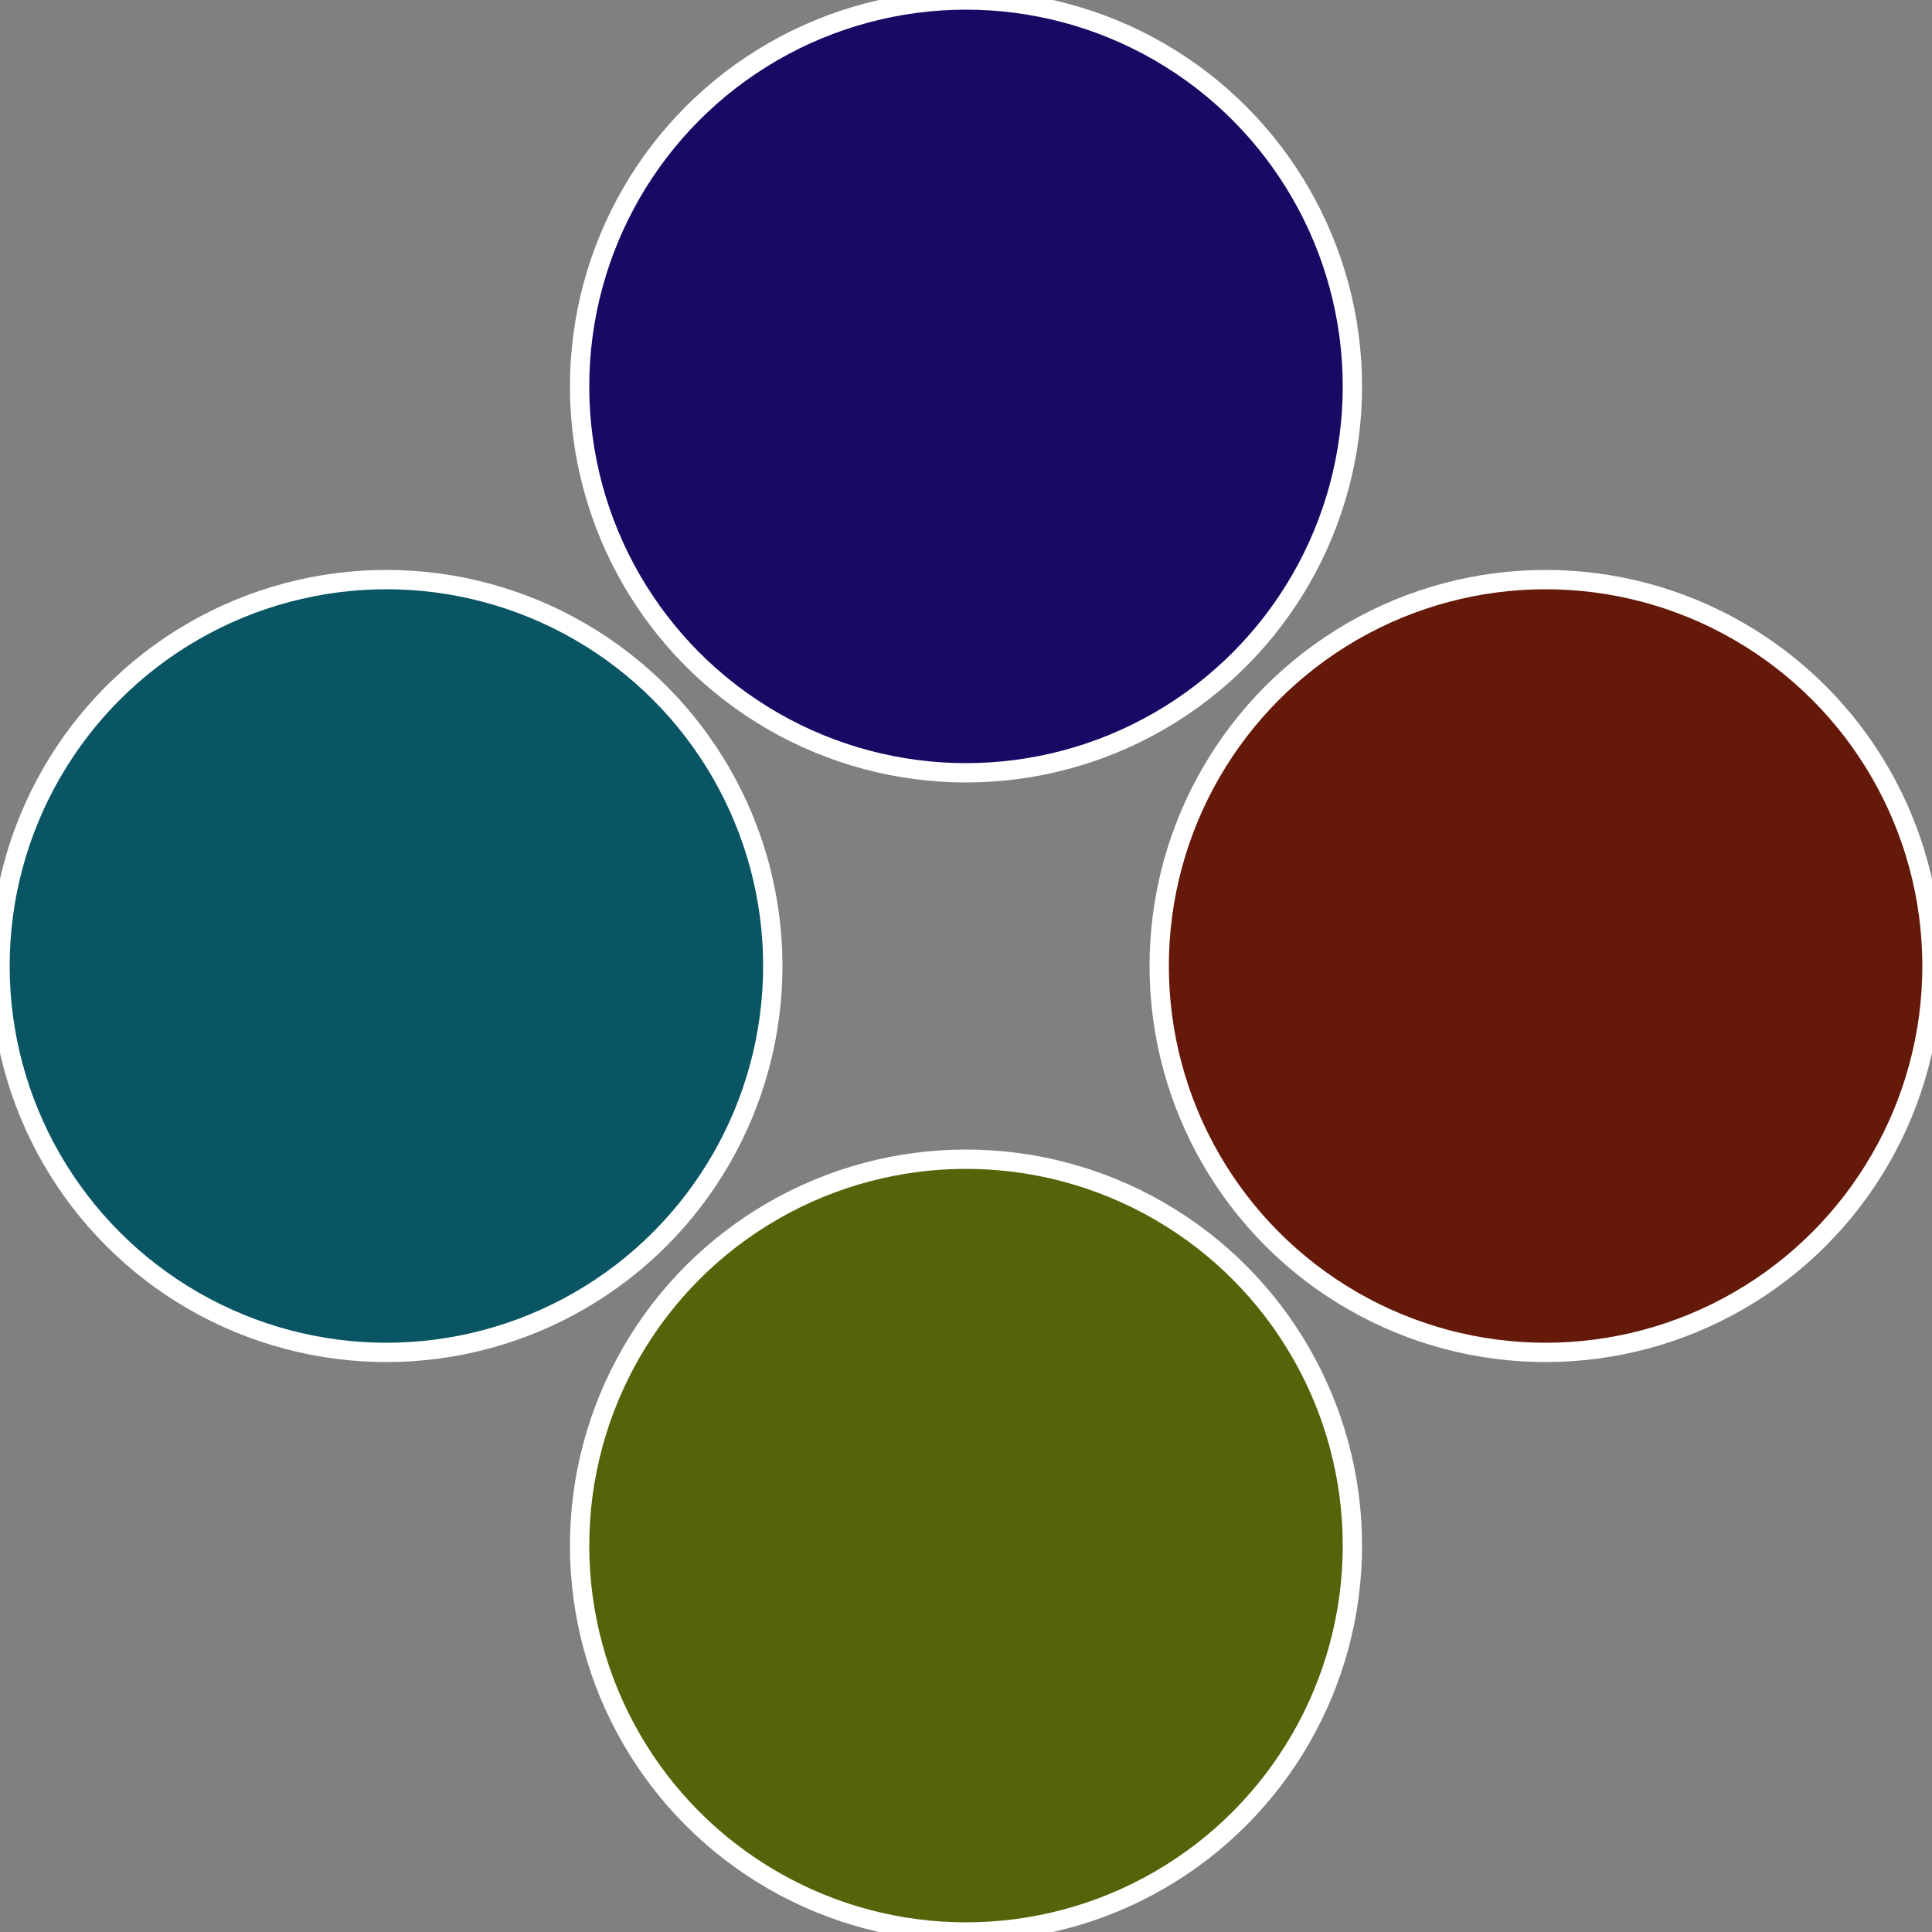
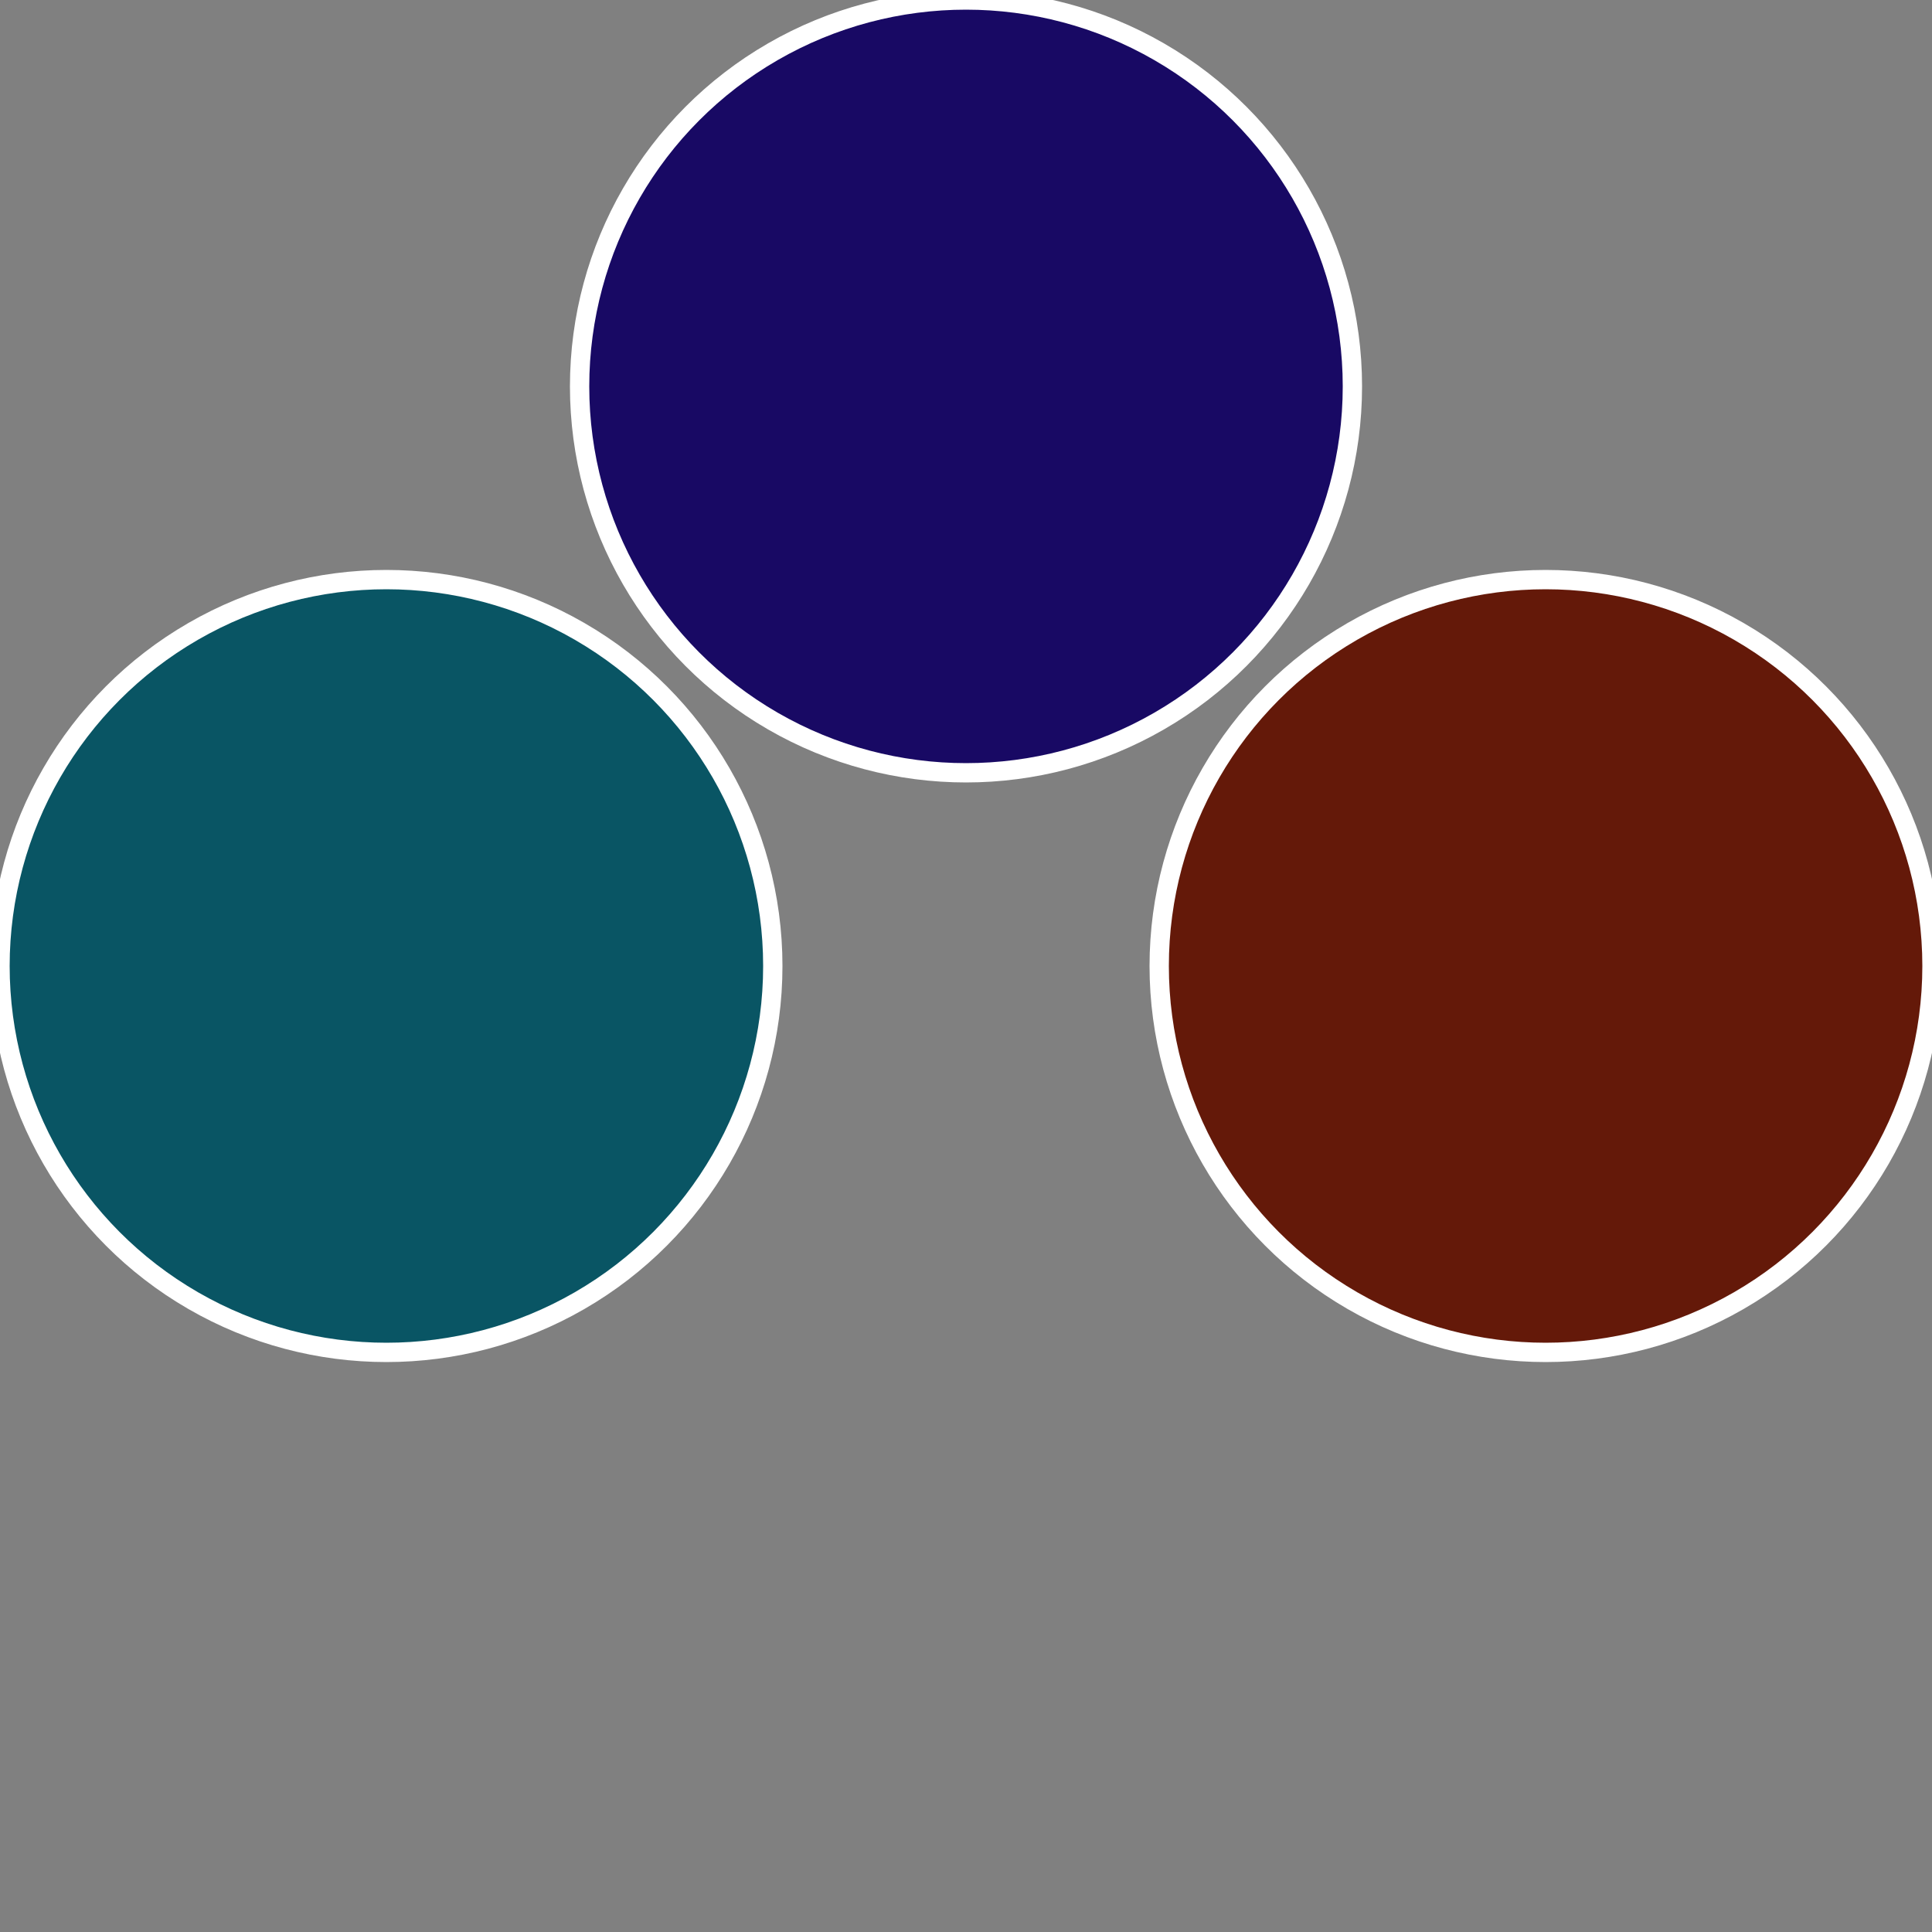
<svg xmlns="http://www.w3.org/2000/svg" width="500" height="500" viewBox="-1 -1 2 2">
  <rect x="-1" y="-1" width="2" height="2" fill="#808080" stroke="none" />
  <circle cx="0.6" cy="0" r="0.4" fill="#641909" stroke="#fff" stroke-width="1%" />
-   <circle cx="3.6739403974421E-17" cy="0.6" r="0.4" fill="#556409" stroke="#fff" stroke-width="1%" />
  <circle cx="-0.6" cy="7.3478807948841E-17" r="0.4" fill="#095564" stroke="#fff" stroke-width="1%" />
  <circle cx="-1.1021821192326E-16" cy="-0.6" r="0.4" fill="#180964" stroke="#fff" stroke-width="1%" />
</svg>